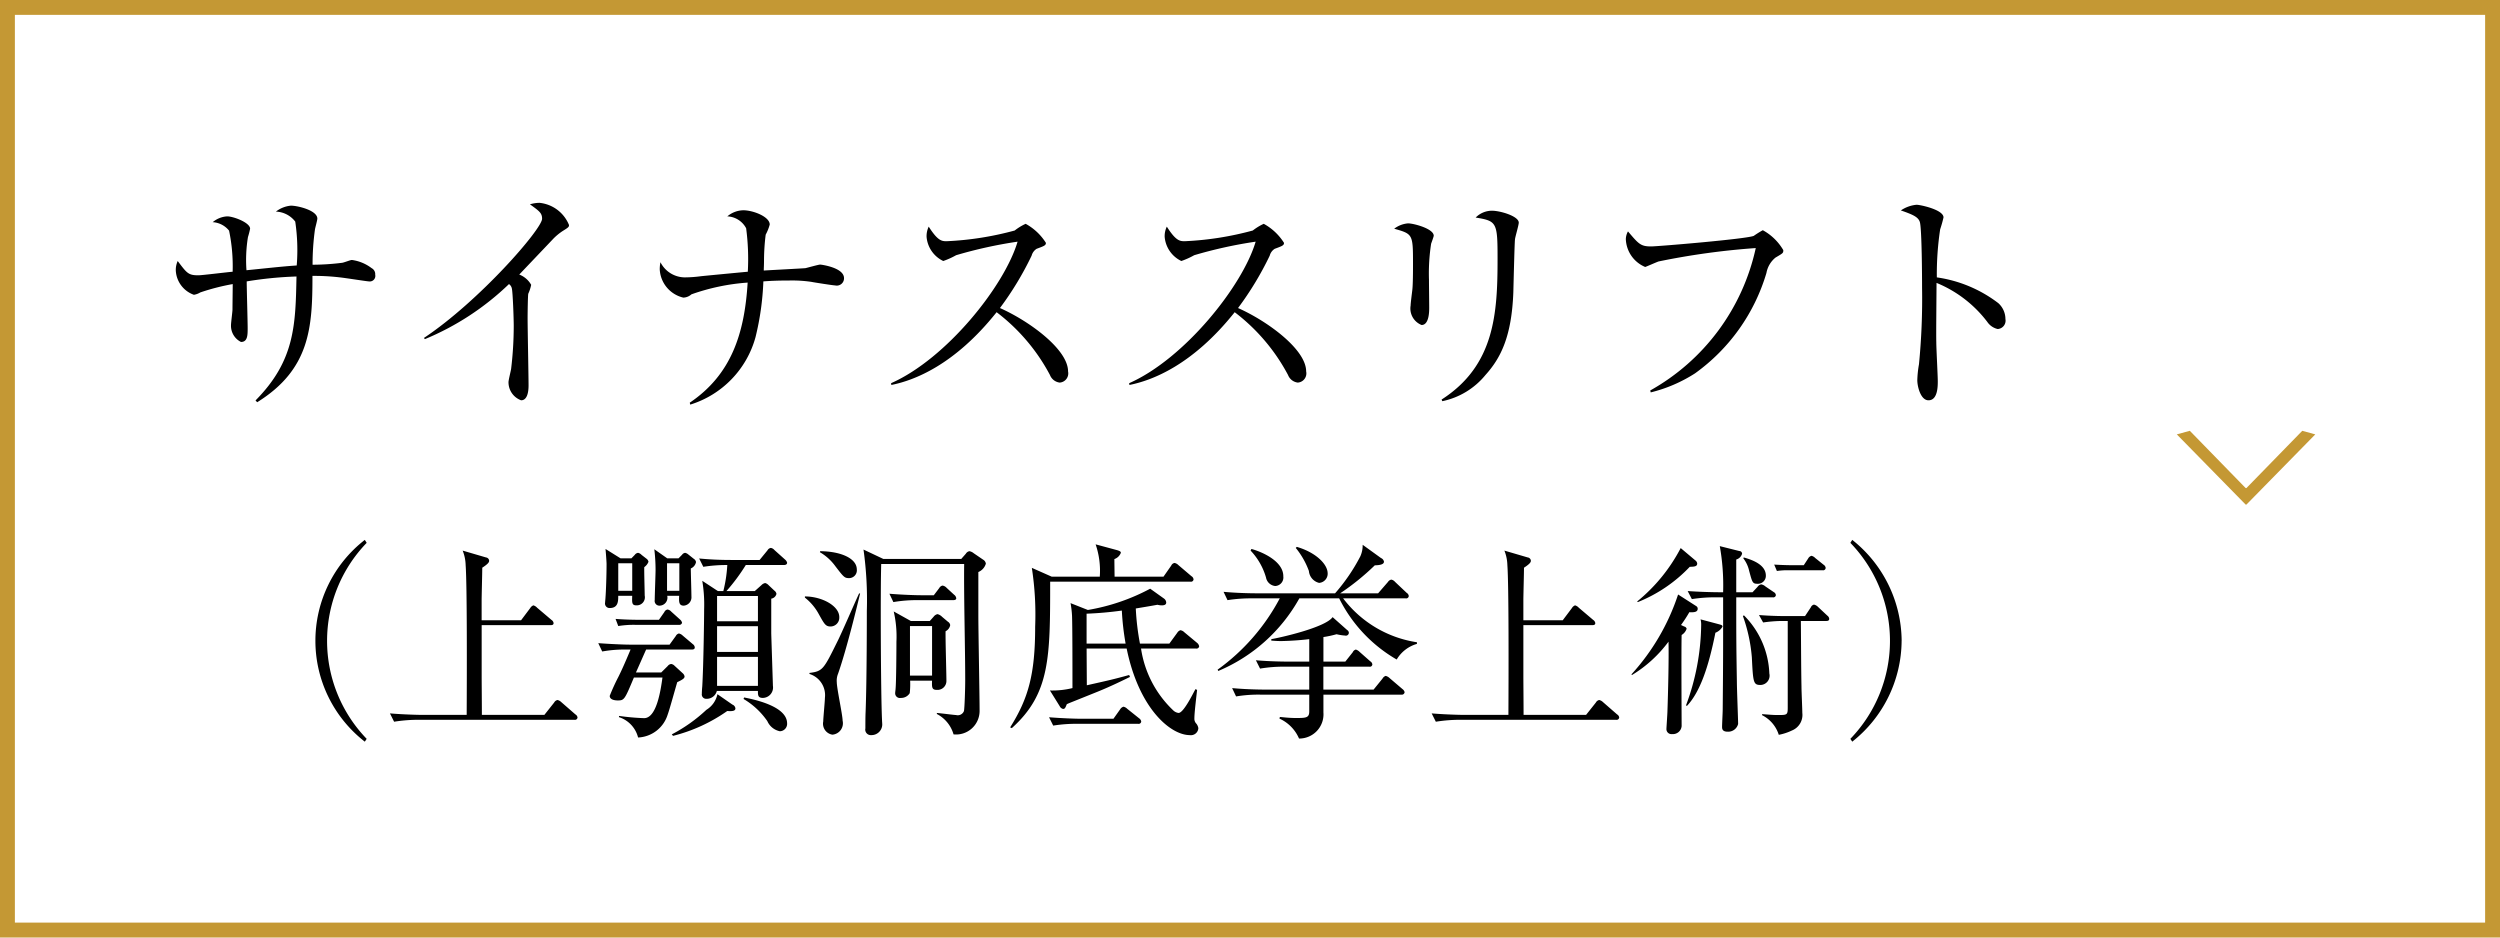
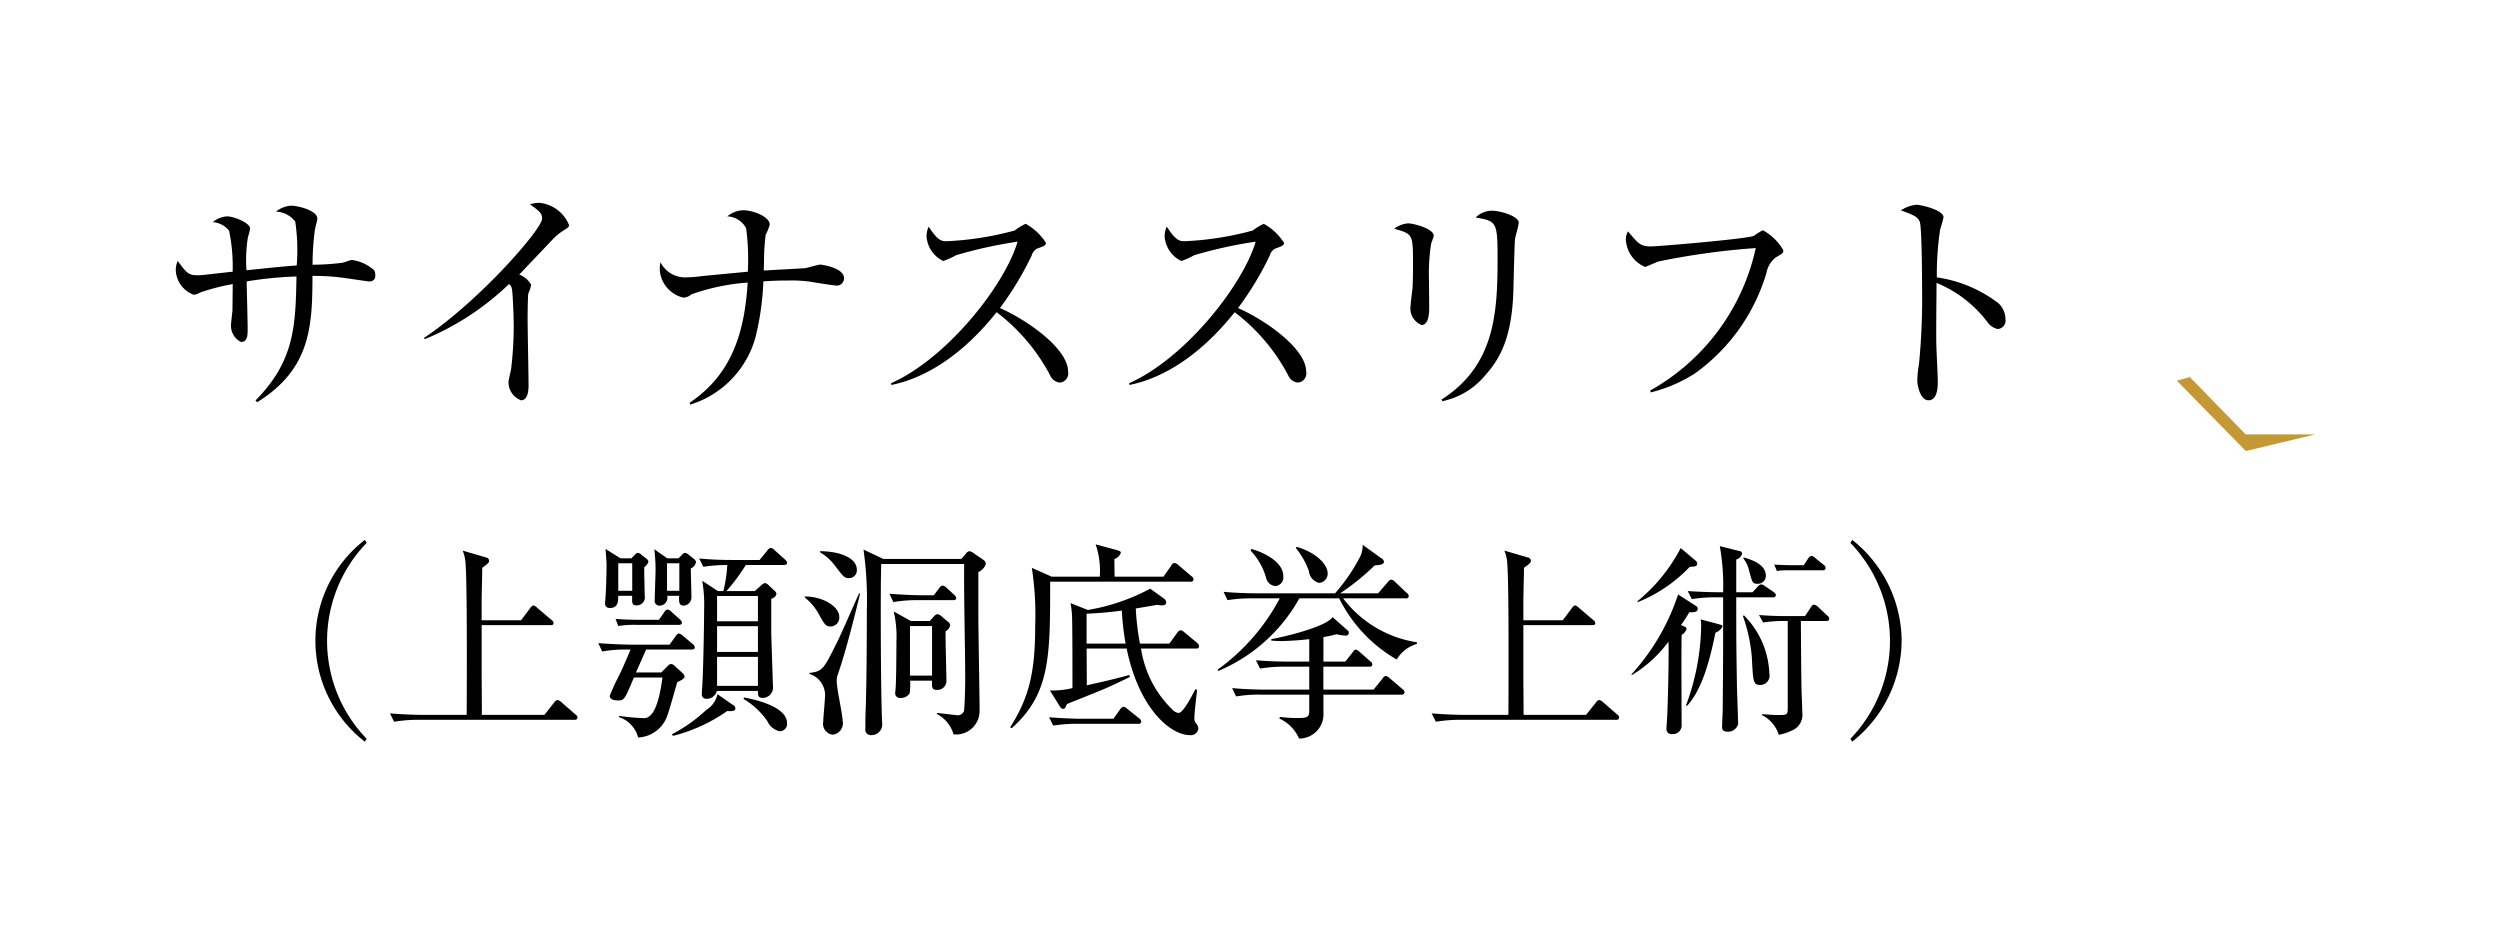
<svg xmlns="http://www.w3.org/2000/svg" id="menu03.svg" width="168" height="63" viewBox="0 0 168 63">
  <defs>
    <style>
      .cls-1 {
        fill: none;
        stroke: #c49834;
        stroke-width: 1px;
      }

      .cls-2, .cls-3 {
        fill-rule: evenodd;
      }

      .cls-3 {
        fill: #c49834;
      }
    </style>
  </defs>
-   <rect id="長方形_980" data-name="長方形 980" class="cls-1" x="0.5" y="0.5" width="167" height="62" />
  <path id="サイナススリフト_上顎洞底挙上術_" data-name="サイナススリフト （上顎洞底挙上術）" class="cls-2" d="M56.714,1200.96a0.452,0.452,0,0,0-.24-0.44,2.81,2.81,0,0,0-1.328-.55c-0.1,0-.544.18-0.656,0.19a16.34,16.34,0,0,1-1.985.13,17.059,17.059,0,0,1,.16-2.37c0.016-.11.16-0.62,0.16-0.73,0-.55-1.313-0.87-1.777-0.87a1.933,1.933,0,0,0-1.008.4,1.716,1.716,0,0,1,1.3.67,13.011,13.011,0,0,1,.1,2.95c-0.944.06-2.257,0.21-3.377,0.32a9.5,9.5,0,0,1,.1-2.23,5.444,5.444,0,0,0,.144-0.56c0-.41-1.12-0.83-1.537-0.83a1.649,1.649,0,0,0-.976.39,1.524,1.524,0,0,1,1.1.57,11.74,11.74,0,0,1,.24,2.76c-0.368.03-2.065,0.24-2.3,0.24-0.672,0-.768-0.13-1.392-0.96a1.452,1.452,0,0,0-.128.65,1.828,1.828,0,0,0,1.216,1.62,1.2,1.2,0,0,0,.432-0.16,14.852,14.852,0,0,1,2.177-.56c0,0.24-.016,1.44-0.016,1.71,0,0.14-.1.88-0.1,1.06a1.212,1.212,0,0,0,.672,1.12c0.448,0,.448-0.47.448-0.93s-0.064-2.64-.064-3.14a25.477,25.477,0,0,1,3.345-.33c-0.064,3.28-.112,5.66-2.753,8.33l0.112,0.12c3.553-2.21,3.714-5.03,3.714-8.49a14.767,14.767,0,0,1,1.841.1c0.32,0.03,1.825.27,1.953,0.27A0.373,0.373,0,0,0,56.714,1200.96Zm13.023-3.34a2.4,2.4,0,0,0-1.985-1.49,2.362,2.362,0,0,0-.64.1c0.64,0.46.816,0.59,0.816,0.97,0,0.69-4.226,5.54-7.939,8.01l0.064,0.08a18.148,18.148,0,0,0,5.65-3.7,0.471,0.471,0,0,1,.192.29c0.064,0.25.128,2,.128,2.54a24.275,24.275,0,0,1-.176,2.87c-0.016.12-.176,0.75-0.176,0.89a1.29,1.29,0,0,0,.848,1.22c0.448,0,.5-0.66.5-0.99,0-.64-0.064-3.81-0.064-4.53,0-.32.016-1.59,0.048-1.65a2.642,2.642,0,0,0,.192-0.59,1.565,1.565,0,0,0-.8-0.69c0.368-.39,2.209-2.32,2.3-2.42a3.836,3.836,0,0,1,.608-0.5C69.705,1197.78,69.737,1197.75,69.737,1197.62Zm18.481,3.57c0-.71-1.537-0.91-1.6-0.91-0.112,0-.816.2-0.992,0.24-0.032.01-2.513,0.14-2.8,0.16,0-.2.016-0.32,0.016-0.74a14.461,14.461,0,0,1,.112-1.67,3.22,3.22,0,0,0,.272-0.68c0-.53-1.12-0.96-1.777-0.96a1.709,1.709,0,0,0-1.072.41,1.5,1.5,0,0,1,1.264.8,15.792,15.792,0,0,1,.112,2.92c-0.448.04-2.641,0.25-3.137,0.3a8.4,8.4,0,0,1-1.1.08,1.843,1.843,0,0,1-1.633-1.02,2.326,2.326,0,0,0-.048.49,2.056,2.056,0,0,0,1.585,1.89,0.87,0.87,0,0,0,.544-0.22,14.24,14.24,0,0,1,3.778-.79c-0.208,3.41-1.088,6.18-3.89,8.07l0.032,0.13a6.558,6.558,0,0,0,4.386-4.53,18.471,18.471,0,0,0,.528-3.75c0.384-.03.9-0.06,1.745-0.06a8.916,8.916,0,0,1,1.473.09c0.192,0.04,1.473.24,1.6,0.24A0.488,0.488,0,0,0,88.218,1201.19Zm15.056,6.27c0-1.5-2.657-3.41-4.578-4.26a21.07,21.07,0,0,0,2.129-3.52,0.788,0.788,0,0,1,.336-0.46c0.512-.19.624-0.23,0.624-0.4a3.718,3.718,0,0,0-1.361-1.28,3.654,3.654,0,0,0-.736.45,20.893,20.893,0,0,1-4.578.72c-0.32,0-.592-0.02-1.2-0.98a1.479,1.479,0,0,0-.144.69,1.984,1.984,0,0,0,1.121,1.62,5.242,5.242,0,0,0,.864-0.39,29.934,29.934,0,0,1,4.13-.91c-0.88,2.98-4.786,7.87-8.5,9.51l0.016,0.12c1.5-.3,4.226-1.31,7.075-4.89a12.864,12.864,0,0,1,3.585,4.22,0.806,0.806,0,0,0,.656.51A0.62,0.62,0,0,0,103.274,1207.46Zm16,0c0-1.5-2.657-3.41-4.578-4.26a21.1,21.1,0,0,0,2.129-3.52,0.788,0.788,0,0,1,.336-0.46c0.512-.19.624-0.23,0.624-0.4a3.718,3.718,0,0,0-1.361-1.28,3.656,3.656,0,0,0-.736.45,20.884,20.884,0,0,1-4.578.72c-0.32,0-.592-0.02-1.2-0.98a1.481,1.481,0,0,0-.144.69,1.984,1.984,0,0,0,1.12,1.62,5.248,5.248,0,0,0,.865-0.39,29.922,29.922,0,0,1,4.129-.91c-0.88,2.98-4.786,7.87-8.5,9.51l0.016,0.12c1.5-.3,4.226-1.31,7.075-4.89a12.871,12.871,0,0,1,3.585,4.22,0.806,0.806,0,0,0,.656.51A0.62,0.62,0,0,0,119.274,1207.46Zm14.287-10c0-.43-1.233-0.8-1.809-0.8a1.547,1.547,0,0,0-1.088.46c1.424,0.23,1.472.32,1.472,2.77,0,3.67-.192,7.17-3.761,9.46l0.048,0.11a5.083,5.083,0,0,0,2.9-1.76c1.04-1.15,1.761-2.61,1.873-5.55,0.016-.58.08-3.36,0.112-3.57C133.321,1198.42,133.561,1197.63,133.561,1197.46Zm-5.714.88c0-.47-1.345-0.83-1.729-0.83a1.784,1.784,0,0,0-.928.36c1.264,0.36,1.264.36,1.264,2.42,0,0.9-.016,1.46-0.048,1.71-0.016.15-.112,0.87-0.112,1.03a1.194,1.194,0,0,0,.736,1.31c0.513,0,.513-0.93.513-1.17,0-.27-0.016-1.58-0.016-1.87a13.16,13.16,0,0,1,.144-2.42C127.687,1198.83,127.847,1198.4,127.847,1198.34Zm23.491,0.97a3.59,3.59,0,0,0-1.377-1.34,6.732,6.732,0,0,0-.608.38c-0.48.21-6.451,0.71-6.9,0.71-0.7,0-.832-0.16-1.553-1.01a1.131,1.131,0,0,0-.144.51,2.109,2.109,0,0,0,1.3,1.88c0.032,0,.752-0.32.9-0.37a49.554,49.554,0,0,1,6.531-.9,14.5,14.5,0,0,1-7.091,9.57l0.032,0.13a9.862,9.862,0,0,0,2.977-1.28,12.761,12.761,0,0,0,4.8-6.75,1.731,1.731,0,0,1,.608-1.03C151.322,1199.51,151.338,1199.51,151.338,1199.31Zm14.927,4.63a1.441,1.441,0,0,0-.48-1.07,8.862,8.862,0,0,0-4.13-1.73,20.309,20.309,0,0,1,.224-3.23,8.2,8.2,0,0,0,.225-0.8c0-.52-1.569-0.85-1.809-0.85a2.256,2.256,0,0,0-1.057.38c0.833,0.29,1.185.45,1.281,0.8,0.128,0.51.144,3.7,0.144,4.39a45.236,45.236,0,0,1-.208,5.15,7.137,7.137,0,0,0-.112,1.07c0,0.42.224,1.35,0.752,1.35,0.624,0,.624-0.95.624-1.28,0-.37-0.1-2.21-0.1-2.63-0.016-.57.016-3.36,0.016-3.98a8.172,8.172,0,0,1,3.41,2.62,1.148,1.148,0,0,0,.7.48A0.564,0.564,0,0,0,166.265,1203.94ZM56.141,1232.15a9.477,9.477,0,0,1,0-13.17l-0.126-.2a8.583,8.583,0,0,0,0,13.56Zm14.168-1.43a0.276,0.276,0,0,0-.14-0.21l-0.953-.83a0.548,0.548,0,0,0-.252-0.14,0.335,0.335,0,0,0-.224.17l-0.658.83h-4.2c0-.68-0.014-2.31-0.014-2.48v-3.55h4.623c0.1,0,.21-0.01.21-0.14a0.3,0.3,0,0,0-.14-0.21l-0.966-.82a0.543,0.543,0,0,0-.252-0.16,0.427,0.427,0,0,0-.21.18l-0.616.82H63.866v-1.35c0-.32.042-1.83,0.042-2.18,0.462-.3.462-0.4,0.462-0.48a0.24,0.24,0,0,0-.21-0.21l-1.569-.46a2.8,2.8,0,0,1,.2.97c0.1,1.35.084,7.45,0.07,10.07h-3c-0.21,0-1.2-.02-2.157-0.1l0.28,0.56a10.289,10.289,0,0,1,1.653-.13H70.1A0.173,0.173,0,0,0,70.31,1230.72Zm14.084-10.41a0.415,0.415,0,0,0-.14-0.21l-0.714-.64a0.4,0.4,0,0,0-.238-0.14,0.308,0.308,0,0,0-.224.16l-0.532.65H80.626c-0.714,0-1.429-.03-2.143-0.1l0.28,0.56a9.815,9.815,0,0,1,1.611-.12,9.215,9.215,0,0,1-.266,1.75H79.743l-1.051-.69a9.529,9.529,0,0,1,.126,1.9c0,0.58-.042,3.76-0.126,5.2-0.014.14-.028,0.35-0.028,0.49a0.293,0.293,0,0,0,.308.34,0.7,0.7,0,0,0,.7-0.53h2.76c0,0.29,0,.47.336,0.47a0.7,0.7,0,0,0,.672-0.81c0-.07-0.112-3.46-0.112-3.53v-2.33a0.427,0.427,0,0,0,.35-0.32,0.337,0.337,0,0,0-.14-0.22l-0.392-.37a0.5,0.5,0,0,0-.224-0.14,0.467,0.467,0,0,0-.252.14l-0.448.4H80.317a12.778,12.778,0,0,0,1.3-1.75h2.549C84.31,1220.47,84.394,1220.42,84.394,1220.31Zm-1.961,6H79.687v-1.73h2.746v1.73Zm0-2.06H79.687v-1.7h2.746v1.7Zm0,4.34H79.687v-1.95h2.746v1.95Zm-4.16-8.32a0.311,0.311,0,0,0-.14-0.21l-0.378-.3a0.5,0.5,0,0,0-.21-0.11,0.3,0.3,0,0,0-.21.13l-0.238.24H76.339l-0.869-.61a11.7,11.7,0,0,1,.084,1.39c0,0.28-.056,1.7-0.056,2.02a0.318,0.318,0,0,0,.322.38,0.537,0.537,0,0,0,.518-0.66h0.8c-0.014.38-.028,0.66,0.308,0.66a0.56,0.56,0,0,0,.518-0.61c0-.28-0.042-1.59-0.042-1.89A0.582,0.582,0,0,0,78.272,1220.27Zm-1.121,1.93H76.325v-1.85h0.826v1.85Zm-2.073-1.95a0.334,0.334,0,0,0-.14-0.21l-0.322-.25a0.461,0.461,0,0,0-.238-0.14,0.331,0.331,0,0,0-.224.14l-0.224.23H73.2l-1.009-.63c0.014,0.14.07,0.85,0.07,1.01,0,0.78-.042,1.89-0.07,2.22,0,0.07-.028.31-0.028,0.37a0.305,0.305,0,0,0,.308.37c0.574,0,.574-0.46.574-0.82h0.939c-0.014.46-.028,0.64,0.28,0.64a0.544,0.544,0,0,0,.56-0.66c0-.28-0.042-1.62-0.028-1.91A0.792,0.792,0,0,0,75.079,1220.25Zm-1.093,1.95H73.047v-1.85h0.939v1.85Zm10.408,8.91c0-1.16-2.241-1.61-2.886-1.74l-0.042.1a5.084,5.084,0,0,1,1.6,1.49,1.18,1.18,0,0,0,.841.68A0.5,0.5,0,0,0,84.394,1231.11Zm-7.06-6.76a0.384,0.384,0,0,0-.126-0.21l-0.6-.54a0.407,0.407,0,0,0-.252-0.14,0.291,0.291,0,0,0-.21.17l-0.364.52H74.392c-0.28,0-.91-0.01-1.527-0.06l0.182,0.48a6.435,6.435,0,0,1,1.163-.08h2.914A0.187,0.187,0,0,0,77.334,1224.35Zm3.586,5.75a0.311,0.311,0,0,0-.2-0.25l-1.008-.7a1.62,1.62,0,0,1-.742,1.05,10.454,10.454,0,0,1-2.325,1.65l0.084,0.1a10.993,10.993,0,0,0,3.642-1.67C80.766,1230.31,80.92,1230.26,80.92,1230.1Zm-2.731-4.09a0.288,0.288,0,0,0-.126-0.22l-0.686-.58a0.518,0.518,0,0,0-.252-0.14,0.318,0.318,0,0,0-.21.17l-0.42.58H73.846c-0.238,0-1.05-.02-2.143-0.1l0.266,0.56a8.388,8.388,0,0,1,1.653-.13h0.252c-0.406.97-.616,1.43-0.826,1.85a13.56,13.56,0,0,0-.574,1.26c0,0.28.378,0.31,0.546,0.31,0.434,0,.462-0.07,1.079-1.54h1.919c-0.126.92-.406,2.73-1.233,2.73a15.427,15.427,0,0,1-1.681-.15l-0.014.08a1.93,1.93,0,0,1,1.289,1.37,2.182,2.182,0,0,0,1.989-1.54c0.126-.33.546-1.87,0.644-2.18,0.434-.2.49-0.28,0.49-0.39a0.368,0.368,0,0,0-.126-0.21l-0.546-.5a0.394,0.394,0,0,0-.224-0.12,0.34,0.34,0,0,0-.238.14l-0.434.43h-1.7c0.112-.24.588-1.33,0.686-1.54h3.068C78.1,1226.15,78.188,1226.12,78.188,1226.01Zm17.166-1.5a0.314,0.314,0,0,0-.154-0.23l-0.392-.33a0.652,0.652,0,0,0-.308-0.18,0.453,0.453,0,0,0-.266.18l-0.252.28H92.707l-1.149-.64a7.448,7.448,0,0,1,.182,2.03c0,0.59-.014,2.72-0.056,3.15,0,0.07-.028.23-0.028,0.3a0.315,0.315,0,0,0,.378.33,0.674,0.674,0,0,0,.6-0.32,5.3,5.3,0,0,0,.028-0.84h1.471c-0.014.45-.014,0.62,0.322,0.62a0.6,0.6,0,0,0,.644-0.62c0-.48-0.07-2.79-0.056-3.32A0.574,0.574,0,0,0,95.354,1224.51Zm-1.219,3.39H92.65v-3.33h1.485v3.33Zm1.625-5.19a0.331,0.331,0,0,0-.14-0.24l-0.5-.46a0.493,0.493,0,0,0-.28-0.16,0.335,0.335,0,0,0-.224.17l-0.364.48h-0.84c-0.406,0-1.275-.03-2.143-0.1l0.266,0.56a9.224,9.224,0,0,1,1.653-.13H95.55C95.676,1222.83,95.76,1222.79,95.76,1222.71Zm1.989-2.33a0.36,0.36,0,0,0-.182-0.27l-0.63-.43a0.645,0.645,0,0,0-.294-0.14,0.359,0.359,0,0,0-.238.17l-0.308.35H90.858l-1.331-.63a24.309,24.309,0,0,1,.224,4.12c0,0.29,0,4.75-.084,6.83-0.014.28-.014,0.86-0.014,1.07a0.372,0.372,0,0,0,.392.45,0.723,0.723,0,0,0,.742-0.69c0-.11-0.014-0.23-0.014-0.3-0.084-1.77-.112-8.71-0.056-10.51h5.575c-0.028,2.15.07,5.63,0.07,7.8,0,0.61-.042,1.87-0.084,2.08a0.444,0.444,0,0,1-.532.27c-0.112,0-.855-0.1-1.289-0.14v0.07a2.239,2.239,0,0,1,1.121,1.37,1.583,1.583,0,0,0,1.751-1.59c0-.91-0.084-5.37-0.084-6.38v-2.94A0.874,0.874,0,0,0,97.749,1220.38Zm-8.671.39c0-.75-1.079-1.22-2.465-1.23l-0.014.07a3.371,3.371,0,0,1,1.037.94c0.56,0.73.616,0.8,0.924,0.8A0.526,0.526,0,0,0,89.079,1220.77Zm-1.177,3.2c0-.76-1.177-1.39-2.311-1.39v0.08a3.568,3.568,0,0,1,.939,1.12c0.364,0.65.448,0.82,0.784,0.82A0.592,0.592,0,0,0,87.9,1223.97Zm1.4-1.59h-0.07c-0.224.47-1.191,2.71-1.443,3.2-0.939,1.9-.995,2.03-1.891,2.14v0.07a1.493,1.493,0,0,1,1.037,1.61c0,0.23-.112,1.35-0.112,1.58a0.746,0.746,0,0,0,.616.89,0.769,0.769,0,0,0,.686-0.94c0-.38-0.392-2.17-0.392-2.59a1.216,1.216,0,0,1,.084-0.56C88.406,1226.1,89.121,1223.13,89.3,1222.38Zm22.782,3.55a0.382,0.382,0,0,0-.14-0.23l-0.854-.71a0.474,0.474,0,0,0-.266-0.14,0.4,0.4,0,0,0-.21.17l-0.533.73h-1.975a16.8,16.8,0,0,1-.28-2.36c0.476-.08.855-0.14,1.457-0.25a1.155,1.155,0,0,0,.28.04c0.084,0,.308,0,0.308-0.19a0.354,0.354,0,0,0-.154-0.27l-0.924-.66a13.642,13.642,0,0,1-4.189,1.43l-1.162-.46a6.577,6.577,0,0,1,.1.85c0.028,0.77.028,3.53,0.028,4.86a5.674,5.674,0,0,1-1.513.16l0.658,1.06a0.328,0.328,0,0,0,.224.18c0.126,0,.154-0.08.253-0.32,0.168-.08.364-0.15,2.073-0.84,0.938-.38,1.779-0.8,2.171-0.99l-0.056-.13c-1.093.3-1.331,0.35-2.844,0.69,0-.13-0.014-2.08-0.014-2.47h2.69c0.826,4.05,2.955,5.82,4.244,5.82a0.5,0.5,0,0,0,.574-0.47,0.669,0.669,0,0,0-.126-0.29,0.473,0.473,0,0,1-.14-0.37c0-.37.112-1.27,0.182-1.91l-0.112-.05c-0.224.42-.812,1.6-1.134,1.6a0.629,0.629,0,0,1-.365-0.18,7.173,7.173,0,0,1-2.157-4.15h3.684A0.179,0.179,0,0,0,112.085,1225.93Zm-4.944-.18h-2.62v-2.01a23.655,23.655,0,0,0,2.368-.21A17.83,17.83,0,0,0,107.141,1225.75Zm4.566-4.32a0.279,0.279,0,0,0-.14-0.21l-0.882-.75a0.493,0.493,0,0,0-.253-0.14,0.3,0.3,0,0,0-.224.18l-0.518.74H106.4c0-.03-0.014-1.07-0.014-1.18a0.712,0.712,0,0,0,.435-0.42c0-.08-0.057-0.12-0.253-0.18l-1.442-.39a5.5,5.5,0,0,1,.28,2.17h-3.236l-1.331-.59a20.589,20.589,0,0,1,.224,3.95c0,3.21-.462,4.83-1.681,6.77l0.112,0.05c2.577-2.32,2.577-4.75,2.577-9.84H111.5A0.173,0.173,0,0,0,111.707,1221.43Zm-3.516,9.55a0.318,0.318,0,0,0-.14-0.21l-0.8-.64a0.512,0.512,0,0,0-.252-0.14,0.4,0.4,0,0,0-.225.18l-0.448.63h-2.171c-0.392,0-1.275-.03-2.157-0.1l0.28,0.56a9.8,9.8,0,0,1,1.653-.12h4.048A0.173,0.173,0,0,0,108.191,1230.98Zm12.529-9.95c0-.62-0.8-1.41-2.073-1.78l-0.07.07a5.316,5.316,0,0,1,.883,1.55,0.9,0.9,0,0,0,.686.8A0.621,0.621,0,0,0,120.72,1221.03Zm6,4.74v-0.11a7.655,7.655,0,0,1-4.959-2.95h4.2a0.173,0.173,0,0,0,.21-0.16,0.285,0.285,0,0,0-.14-0.21l-0.784-.74a0.437,0.437,0,0,0-.252-0.15,0.358,0.358,0,0,0-.224.16l-0.659.76h-2.549a16.439,16.439,0,0,0,2.325-1.88c0.406-.01.617-0.08,0.617-0.25a0.335,0.335,0,0,0-.2-0.24l-1.232-.89a1.82,1.82,0,0,1-.154.77,12.377,12.377,0,0,1-1.7,2.49h-5.351c-0.2,0-1.191-.01-2.143-0.1l0.266,0.56a10.082,10.082,0,0,1,1.653-.12H117.5a13.913,13.913,0,0,1-4.175,4.79l0.042,0.09a11.2,11.2,0,0,0,5.449-4.88h2.676a9.778,9.778,0,0,0,3.866,4.11A2.313,2.313,0,0,1,126.716,1225.77Zm-8.979-4.55c0-.98-1.345-1.61-2.143-1.83l-0.056.11a4.378,4.378,0,0,1,1.036,1.81,0.7,0.7,0,0,0,.617.57A0.574,0.574,0,0,0,117.737,1221.22Zm8.152,7.8a0.348,0.348,0,0,0-.14-0.21l-0.868-.74a0.57,0.57,0,0,0-.266-0.15,0.38,0.38,0,0,0-.211.18l-0.6.74h-3.376v-1.54h3.082a0.167,0.167,0,0,0,.21-0.15,0.275,0.275,0,0,0-.14-0.21l-0.714-.63a0.625,0.625,0,0,0-.253-0.16,0.31,0.31,0,0,0-.21.18l-0.5.63h-1.471v-1.65a7,7,0,0,0,.883-0.19,3.4,3.4,0,0,0,.574.09,0.2,0.2,0,0,0,.252-0.18,0.221,0.221,0,0,0-.112-0.19l-0.98-.87c-0.491.71-3.614,1.4-4.119,1.48v0.1c0.183,0.01.379,0.03,0.659,0.03a18.8,18.8,0,0,0,1.891-.13v1.51h-1.429c-0.266,0-1.233-.01-2.157-0.09l0.28,0.56a9.6,9.6,0,0,1,1.639-.13h1.667v1.54h-3.04c-0.2,0-1.191-.01-2.143-0.1l0.266,0.56a9.073,9.073,0,0,1,1.653-.12h3.264v1.12c0,0.43-.2.45-0.869,0.45-0.5,0-.854-0.05-1.106-0.07l-0.028.11a2.594,2.594,0,0,1,1.316,1.34,1.627,1.627,0,0,0,1.639-1.75v-1.2h5.239A0.186,0.186,0,0,0,125.889,1229.02Zm14.42,1.7a0.276,0.276,0,0,0-.14-0.21l-0.952-.83a0.548,0.548,0,0,0-.252-0.14,0.335,0.335,0,0,0-.224.17l-0.659.83h-4.2c0-.68-0.014-2.31-0.014-2.48v-3.55h4.622c0.1,0,.211-0.01.211-0.14a0.3,0.3,0,0,0-.14-0.21l-0.967-.82a0.542,0.542,0,0,0-.252-0.16,0.427,0.427,0,0,0-.21.18l-0.617.82h-2.647v-1.35c0-.32.042-1.83,0.042-2.18,0.462-.3.462-0.4,0.462-0.48a0.24,0.24,0,0,0-.21-0.21l-1.569-.46a2.8,2.8,0,0,1,.2.97c0.1,1.35.084,7.45,0.07,10.07h-3c-0.21,0-1.205-.02-2.157-0.1l0.28,0.56a10.289,10.289,0,0,1,1.653-.13H140.1A0.172,0.172,0,0,0,140.309,1230.72Zm7.865-8.42v-2.2a0.571,0.571,0,0,0,.392-0.39,0.182,0.182,0,0,0-.182-0.18l-1.316-.33a15,15,0,0,1,.224,3.1c-0.855,0-1.611-.03-2.382-0.08l0.281,0.54a9.967,9.967,0,0,1,1.652-.12h0.449v2.8c0,1.54-.014,3.22-0.028,4.75,0,0.16-.042.96-0.042,1.14,0,0.13,0,.34.378,0.34a0.688,0.688,0,0,0,.7-0.52c0-.26-0.084-2.38-0.084-2.84-0.042-2.59-.042-2.89-0.042-5.67h2.451a0.173,0.173,0,0,0,.211-0.14,0.249,0.249,0,0,0-.14-0.21l-0.561-.38a0.584,0.584,0,0,0-.28-0.14,0.386,0.386,0,0,0-.252.17l-0.336.36h-1.093Zm-3.306,7.63c0.869-.93,1.443-2.59,1.905-4.91a0.936,0.936,0,0,0,.477-0.41c0-.11-0.112-0.12-0.2-0.15l-1.275-.34a1.386,1.386,0,0,1,.042.39,15.887,15.887,0,0,1-1.023,5.4Zm6.766-5.7v5.82c0,0.5-.042.5-0.686,0.5-0.337,0-.589-0.03-1.037-0.06v0.07a2.218,2.218,0,0,1,1.121,1.32,3.59,3.59,0,0,0,.882-0.29,1.127,1.127,0,0,0,.7-1.18c0-.25-0.056-1.47-0.056-1.75-0.028-1.47-.028-2.96-0.042-4.43h1.694c0.1,0,.211-0.01.211-0.15a0.3,0.3,0,0,0-.127-0.21l-0.63-.59a0.536,0.536,0,0,0-.266-0.15,0.3,0.3,0,0,0-.21.18l-0.392.59h-1.4c-0.084,0-.813,0-1.695-0.07l0.28,0.5a9.724,9.724,0,0,1,1.191-.1h0.462Zm-10.464,3.63a8.642,8.642,0,0,0,2.452-2.24c0.028,1.15-.028,3.4-0.07,4.61,0,0.21-.07,1.16-0.07,1.27a0.334,0.334,0,0,0,.378.33,0.588,0.588,0,0,0,.644-0.54c0-.08-0.028-5.18,0-6.12a0.775,0.775,0,0,0,.336-0.42,0.217,0.217,0,0,0-.168-0.15l-0.21-.1a9.53,9.53,0,0,0,.56-0.86c0.323,0.02.561-.01,0.561-0.23a0.2,0.2,0,0,0-.084-0.17l-1.233-.79a14.84,14.84,0,0,1-3.138,5.37Zm0.393-4.9a9.882,9.882,0,0,0,3.487-2.37c0.281-.01.5-0.01,0.5-0.22a0.29,0.29,0,0,0-.1-0.19l-1.009-.85a11.436,11.436,0,0,1-2.927,3.59Zm7.087-2.94a2.134,2.134,0,0,1,.393.85c0.21,0.77.224,0.86,0.56,0.86a0.533,0.533,0,0,0,.56-0.55c0-.78-1.036-1.09-1.485-1.22Zm-0.028,3.88a10.81,10.81,0,0,1,.6,2.77c0.084,1.7.1,1.86,0.588,1.86a0.626,0.626,0,0,0,.588-0.77,5.837,5.837,0,0,0-1.709-3.91Zm3.152-3.42c-0.112,0-.56-0.01-1.05-0.04l0.182,0.43a4.878,4.878,0,0,1,.7-0.05h2.367a0.168,0.168,0,0,0,.21-0.16,0.292,0.292,0,0,0-.14-0.21l-0.56-.45a0.523,0.523,0,0,0-.252-0.15,0.358,0.358,0,0,0-.224.18l-0.294.45h-0.939Zm7.515,5.08a8.726,8.726,0,0,0-3.32-6.78l-0.126.2a9.478,9.478,0,0,1,0,13.17l0.126,0.19A8.7,8.7,0,0,0,159.289,1225.56Z" transform="translate(-31.5 -1182.5)" />
-   <path id="_" data-name="＞" class="cls-3" d="M187.088,1211.69l-0.876-.24-3.754,3.85H182.41l-3.754-3.85-0.875.24,4.629,4.72h0.048Z" transform="translate(-31.5 -1182.5)" />
+   <path id="_" data-name="＞" class="cls-3" d="M187.088,1211.69H182.41l-3.754-3.85-0.875.24,4.629,4.72h0.048Z" transform="translate(-31.5 -1182.5)" />
</svg>